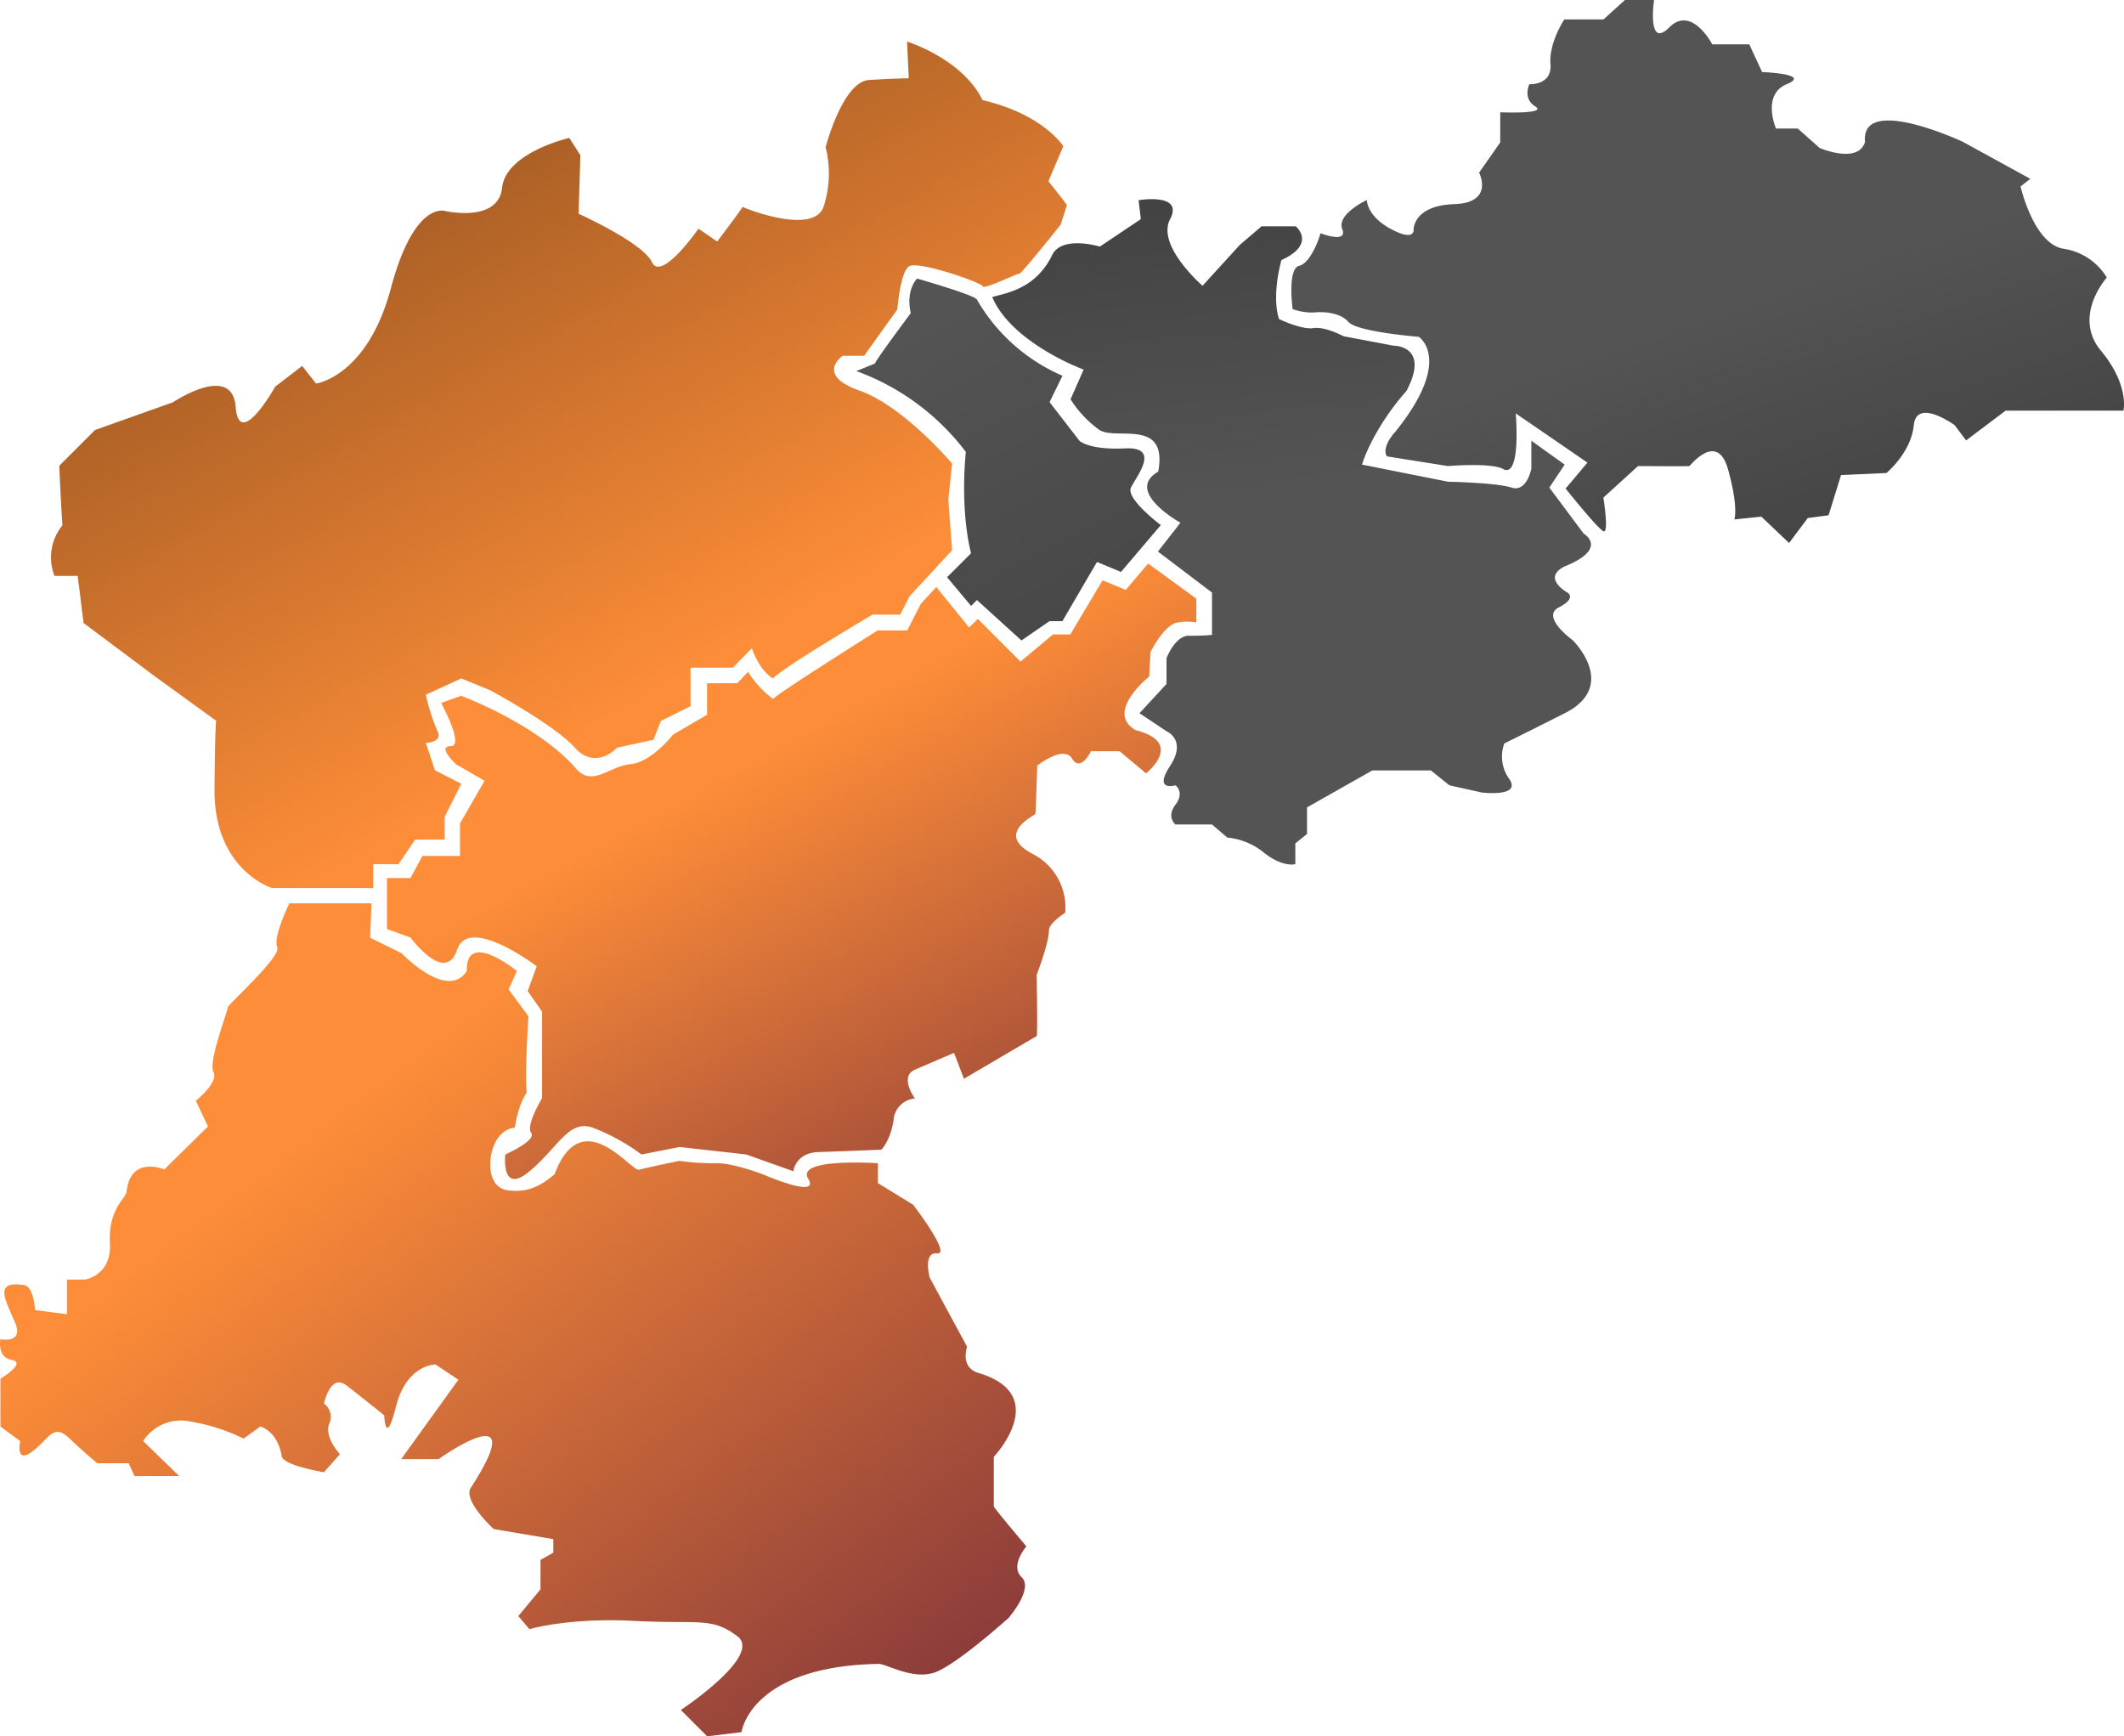
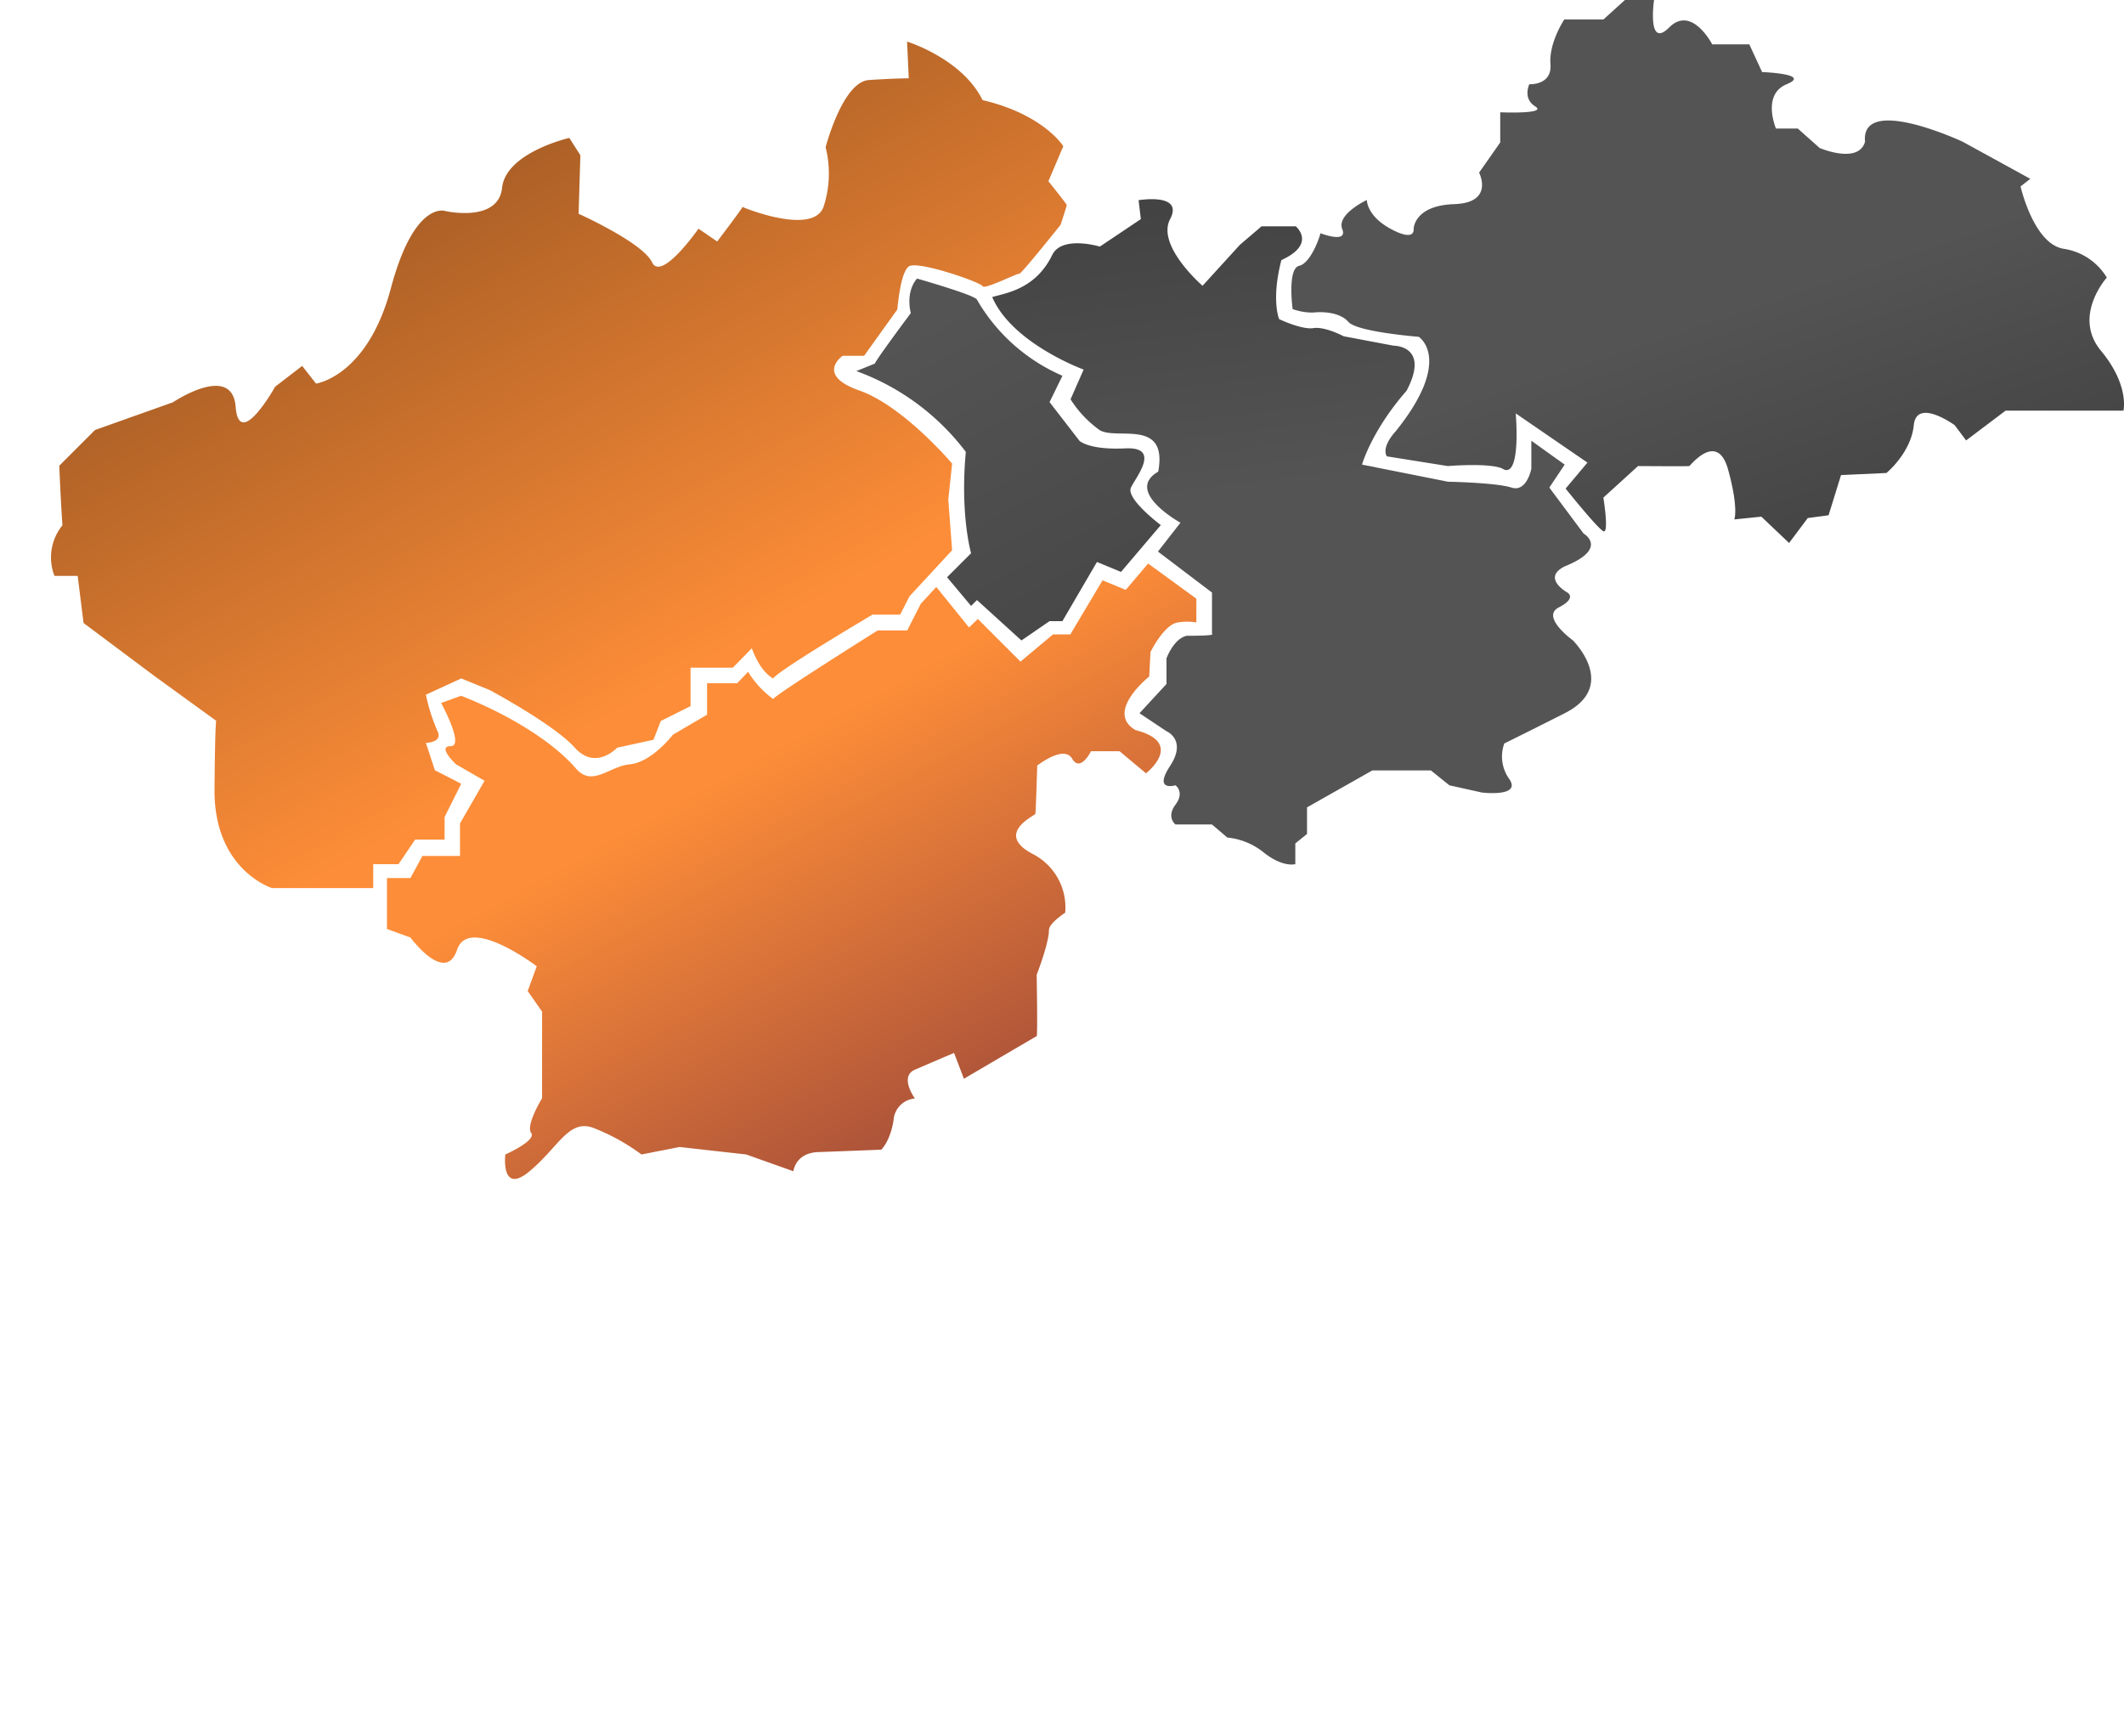
<svg xmlns="http://www.w3.org/2000/svg" xmlns:xlink="http://www.w3.org/1999/xlink" width="415.498" height="339.603" viewBox="0 0 415.498 339.603">
  <defs>
    <linearGradient id="a" x1="0.5" x2="1.036" y2="1.218" gradientUnits="objectBoundingBox">
      <stop offset="0" stop-color="#545454" />
      <stop offset="1" stop-color="#434343" />
    </linearGradient>
    <linearGradient id="b" x1="0.5" x2="0.548" y2="0.427" gradientUnits="objectBoundingBox">
      <stop offset="0" stop-color="#434343" />
      <stop offset="1" stop-color="#545454" />
    </linearGradient>
    <linearGradient id="c" x1="0.785" y1="0.641" x2="0.262" y2="-0.139" gradientUnits="objectBoundingBox">
      <stop offset="0" stop-color="#fd8d38" />
      <stop offset="1" stop-color="#7f471c" />
    </linearGradient>
    <linearGradient id="d" x1="0.581" y1="0.537" x2="0.797" y2="0.955" xlink:href="#a" />
    <linearGradient id="e" x1="0.31" y1="0.412" x2="0.796" y2="1.102" gradientUnits="objectBoundingBox">
      <stop offset="0" stop-color="#fd8d38" />
      <stop offset="1" stop-color="#8b3b3a" />
    </linearGradient>
    <linearGradient id="f" x1="0.364" y1="0.214" x2="0.986" y2="0.859" xlink:href="#e" />
  </defs>
  <g transform="translate(-750.012 -369.287)">
    <path d="M833.894,350.832c-.291-.874-11.707-4.123-11.707-4.123s-2.278,2.172-1.236,6.758c-7.674,10.308-6.987,9.85-6.987,9.85L810.3,364.8a46.937,46.937,0,0,1,21.418,15.806c-1.145,12.37,1.031,19.814,1.031,19.814l-4.7,4.7,4.7,5.612,1.145-1.145,8.7,7.9,5.5-3.78h2.52l6.758-11.568,4.7,1.947,7.788-9.163s-6.872-5.154-5.841-7.33,5.956-8.017-1.145-7.674-8.934-1.489-8.934-1.489l-5.841-7.559,2.52-5.154A35.628,35.628,0,0,1,833.894,350.832Z" transform="translate(107.229 77.066)" fill="url(#a)" />
    <path d="M836.88,350.321c2.643-.793,8.546-1.5,11.806-8.37,2.026-3.7,9.251-1.5,9.251-1.5l8.017-5.374-.44-3.7s8.9-1.5,6.167,3.7,6.343,13.039,6.343,13.039l7.313-8.017,4.229-3.612h6.7s4.141,3.436-2.819,6.608c-2.026,7.841-.44,11.541-.44,11.541s4.405,2.114,6.7,1.762,5.9,1.586,5.9,1.586l9.779,1.85s7.224-.088,2.555,8.81c-6.872,7.841-8.722,14.449-8.722,14.449l16.828,3.348s9.427.176,12.422,1.145,3.876-3.7,3.876-3.7v-5.462l6.52,4.669-3,4.493,6.7,8.986s5.022,2.907-3.7,6.431c-4.581,2.291.529,5.11.529,5.11s1.938,1.057-1.674,2.907,2.731,6.432,2.731,6.432,9.075,8.9-1.586,14.273-11.806,5.9-11.806,5.9a7.493,7.493,0,0,0,.969,6.96c2.467,3.612-5.374,2.643-5.374,2.643l-6.343-1.41-3.612-2.907H911.239l-12.775,7.224v5.2l-2.291,1.85v4.053s-2.379.7-6.079-2.2a13.384,13.384,0,0,0-7.224-3l-3-2.555h-7.136s-1.85-1.41,0-3.877,0-3.788,0-3.788-4.405,1.322-1.057-3.788-.7-6.784-.7-6.784l-5.286-3.524L870.976,426v-5.022s1.41-3.877,3.965-4.405c6.079,0,4.934-.352,4.934-.352v-8.105L869.3,400.1l4.405-5.639s-11.013-6.079-4.405-9.956l.072-.107c1.866-10.465-8.269-5.974-11.526-8.086a21.733,21.733,0,0,1-5.639-5.991l2.555-5.815S840.757,359.4,836.88,350.321Z" transform="translate(107.229 77.066)" fill="url(#b)" />
    <path d="M927.451,377.419s10.776,3.321,14.774,11.453c11.928,2.779,15.791,9.014,15.791,9.014l-2.914,6.845s3.592,4.473,3.592,4.676-1.22,3.863-1.22,3.863-7.726,9.691-8.065,9.556-6.913,3.185-7.184,2.44-12.741-5.083-14.435-3.863-2.236,8.4-2.236,8.4l-6.506,9.081h-4.2s-5.422,3.727,3.253,6.777,18.163,14.3,18.163,14.3l-.745,7.048.745,9.895-8.336,9.014-1.83,3.592h-5.422s-17.688,10.437-19.45,12.47c-2.779-1.627-4.134-5.9-4.134-5.9l-3.727,3.8h-8.268V507.4l-5.828,2.914-1.423,3.66-7.116,1.559s-4.2,4.541-8.268,0-16.6-11.25-16.6-11.25l-5.625-2.3-6.913,3.185a36.574,36.574,0,0,0,2.236,7.048c1.22,2.3-2.236,2.372-2.236,2.372l1.762,5.354,5.151,2.643-3.253,6.506V533.5h-5.761l-3.253,4.812h-4.947v4.676H803.226s-11.386-3.524-11.25-19.315.407-13.351.407-13.351l-12.063-8.742-13.961-10.437-1.152-9.217h-4.541a9.956,9.956,0,0,1,1.559-9.895c-.407-5.964-.61-11.657-.61-11.657l6.98-6.98,15.249-5.422s11.589-7.794,12.267.881,7.726-3.931,7.726-3.931l5.286-4.066,2.711,3.456s10.03-1.355,14.639-18.637,10.64-15.113,10.64-15.113,10.369,2.372,11.115-4.541,13.148-9.759,13.148-9.759l2.169,3.389L863.2,411.1s12.538,5.625,14.367,9.488,9.081-6.574,9.081-6.574l3.66,2.508s5.151-6.777,4.947-6.777,13.758,5.761,15.858,0a21,21,0,0,0,.407-11.657s3.321-12.809,8.471-13.148,7.794-.339,7.794-.339Z" fill="url(#c)" />
    <path d="M1008.3,414.9c.068.2-1.762,5.828-4.134,6.371s-1.288,8.471-1.288,8.471a11.571,11.571,0,0,0,4.066.678c1.559-.2,5.151-.136,6.845,1.83s13.758,2.914,13.758,2.914,6.845,4.337-4.473,18.434c-3.05,3.389-1.762,4.947-1.762,4.947l11.928,1.9s8.946-.745,10.979.678c3.389,1.355,2.3-10.979,2.3-10.979l14.029,9.624-4.27,5.083s6.235,7.794,7.387,8.336,0-6.574,0-6.574l6.777-6.167s9.827.068,10.03,0,5.49-6.913,7.59.678,1.22,9.759,1.22,9.759l5.286-.542,5.422,5.151,3.66-4.88,4.066-.542,2.44-7.862,8.878-.407s4.812-3.931,5.354-9.352,8,0,8,0l2.236,2.982,7.726-5.828H1165.4s1.22-4.947-4.405-11.724,1.152-14.3,1.152-14.3a11.893,11.893,0,0,0-8.4-5.625c-5.9-.881-8.471-12.2-8.471-12.2l1.9-1.491-13.215-7.252s-19.993-9.352-19.112,0c-1.288,4.473-8.878,1.22-8.878,1.22l-4.27-3.8h-4.27s-2.846-6.642,2.1-8.675-4.812-2.372-4.812-2.372l-2.508-5.422h-7.252s-4-7.726-8.4-3.321-2.982-5.354-2.982-5.354h-5.693l-4.2,3.8h-7.658s-3.05,4.541-2.711,8.743-4.134,3.931-4.134,3.931-1.355,2.779,1.152,4.337-6.845,1.152-6.845,1.152v5.9l-4.134,5.9s3.05,5.9-4.88,6.167-7.929,4.88-7.929,4.88.407,2.575-4.405,0-4.744-5.693-4.744-5.693-5.964,2.779-4.812,5.693S1008.3,414.9,1008.3,414.9Z" fill="url(#d)" />
    <path d="M974.19,520.538s7.716-5.943-2.033-8.445c-6.1-3.523,2.659-10.479,2.659-10.479l.261-4.8s2.711-5.526,5.422-5.787a10.881,10.881,0,0,1,3.545,0v-4.64l-9.436-6.881-4.379,5.161-4.535-1.877-6.308,10.583H956l-6.36,5.317-8.341-8.341-1.72,1.668-6.412-7.924-3.024,3.284L927.48,492.6h-5.787s-19.6,12.3-20.436,13.4a18.556,18.556,0,0,1-4.9-5.317l-2.137,2.242h-5.891v6.152l-6.673,3.91s-4.118,5.37-8.393,5.787-7.507,4.744-10.843.521c-7.768-8.6-22.208-13.919-22.208-13.919l-3.91,1.408s4.64,8.445,1.877,8.445,1.043,3.545,1.043,3.545L844.8,522l-4.8,8.341v6.36h-7.351l-2.346,4.327h-4.588v9.957l4.588,1.668s6.829,9.279,9.123,2.4,15.587,3.232,15.587,3.232l-1.773,4.848,2.815,4.014v16.943s-3.232,5.265-2.137,6.777-5.057,4.223-5.057,4.223-.938,8.028,4.744,3.284,7.611-10.114,12.3-8.55a40.214,40.214,0,0,1,9.592,5.265l7.455-1.46,13.033,1.46,9.227,3.284s.365-3.6,4.9-3.754,12.3-.469,12.3-.469,1.772-1.668,2.4-5.787a4.563,4.563,0,0,1,4.171-4.223s-3.128-4.275,0-5.63,7.663-3.284,7.663-3.284l1.929,5.057s14.024-8.237,14.232-8.341,0-11.99,0-11.99,2.45-6.308,2.4-8.81c.1-1.355,3.18-3.336,3.18-3.336a11.745,11.745,0,0,0-6.412-11.521c-7.455-3.962.469-7.455.573-7.82s.365-9.436.365-9.436,5.213-4.118,6.829-1.355,3.7-1.46,3.7-1.46h5.578Z" fill="url(#e)" />
-     <path d="M822.679,545.967H806.617s-3.253,6.642-2.372,8.539-9.759,11.318-9.691,11.86-3.863,10.64-2.779,12.605-3.456,5.625-3.456,5.625l2.372,5.015-8.539,8.4s-6.709-2.846-7.387,4.473c-.474,1.491-3.592,3.524-3.253,9.962s-4.947,7.116-4.947,7.116h-3.456v6.777l-6.235-.813s-.192-4.32-2.033-4.88c-6.032-.949-3.908,2.638-2.033,6.98,2.169,4.608-2.711,3.592-2.711,3.592s-.746,3.524,2.236,4.066-2.236,3.66-2.236,3.66V648.3l3.863,2.846s-1.017,4.608,2.372,2.033,4.066-5.625,7.319-2.508,5.422,4.812,5.422,4.812h6.1l1.152,2.508h8.742l-7.048-6.845a8.79,8.79,0,0,1,9.352-3.8,37.315,37.315,0,0,1,10.3,3.321l3.253-2.372s3.389.813,4.2,5.828c.339,1.83,8.268,3.117,8.268,3.117l3.117-3.524s-3.118-3.321-2.1-5.964a3.162,3.162,0,0,0-1.017-3.931s1.22-5.964,4.337-3.592,7.455,5.9,7.455,5.9.2,6.506,2.3-1.762,7.726-8.2,7.726-8.2l4.473,2.982-11.182,15.52h7.319s18.434-13.148,6.37,5.49c-1.9,2.44,4.405,8.2,4.405,8.2l11.657,1.965v2.643l-2.508,1.423v5.761l-4.337,5.218,2.169,2.575s7.59-2.3,20.4-1.627,15.181-.813,20.264,2.982S883.2,703.74,883.2,703.74l5.151,5.151,6.709-.813s1.694-12.944,26.973-13.351c2.015.305,6.438,2.982,10.572,1.762s14.715-10.756,14.715-10.756,4.931-5.685,2.553-7.948.928-6.034.928-6.034-6.382-7.542-6.382-7.832V654.23s11.371-12.009-2.843-16.36c-3.887-1.044-2.379-5.163-2.379-5.163l-7.31-13.517s-1.392-5.047,1.45-4.757-4.7-9.514-4.7-9.514l-6.9-4.235V596.8s-16.128-1.1-13.633,3.017-8.934-.87-8.934-.87S893.25,596.679,890,596.8a45.178,45.178,0,0,1-7.078-.464s-6.353,1.305-7.89,1.74-11.2-13.285-16.534.87c-3.949,3.434-6.732,3.4-8.992,3.169-3.409-.323-4.067-4.247-3.313-7.393,1.152-4.81,4.532-4.885,4.532-4.885s.58-4.351,2.321-6.846c-.406-3.887.348-14.91.348-14.91l-3.887-5.279,1.624-3.6s-10.037-8.18-9.8,0c-3.829,5.917-12.763-3.481-12.763-3.481l-6.15-3.017Z" fill="url(#f)" />
  </g>
</svg>